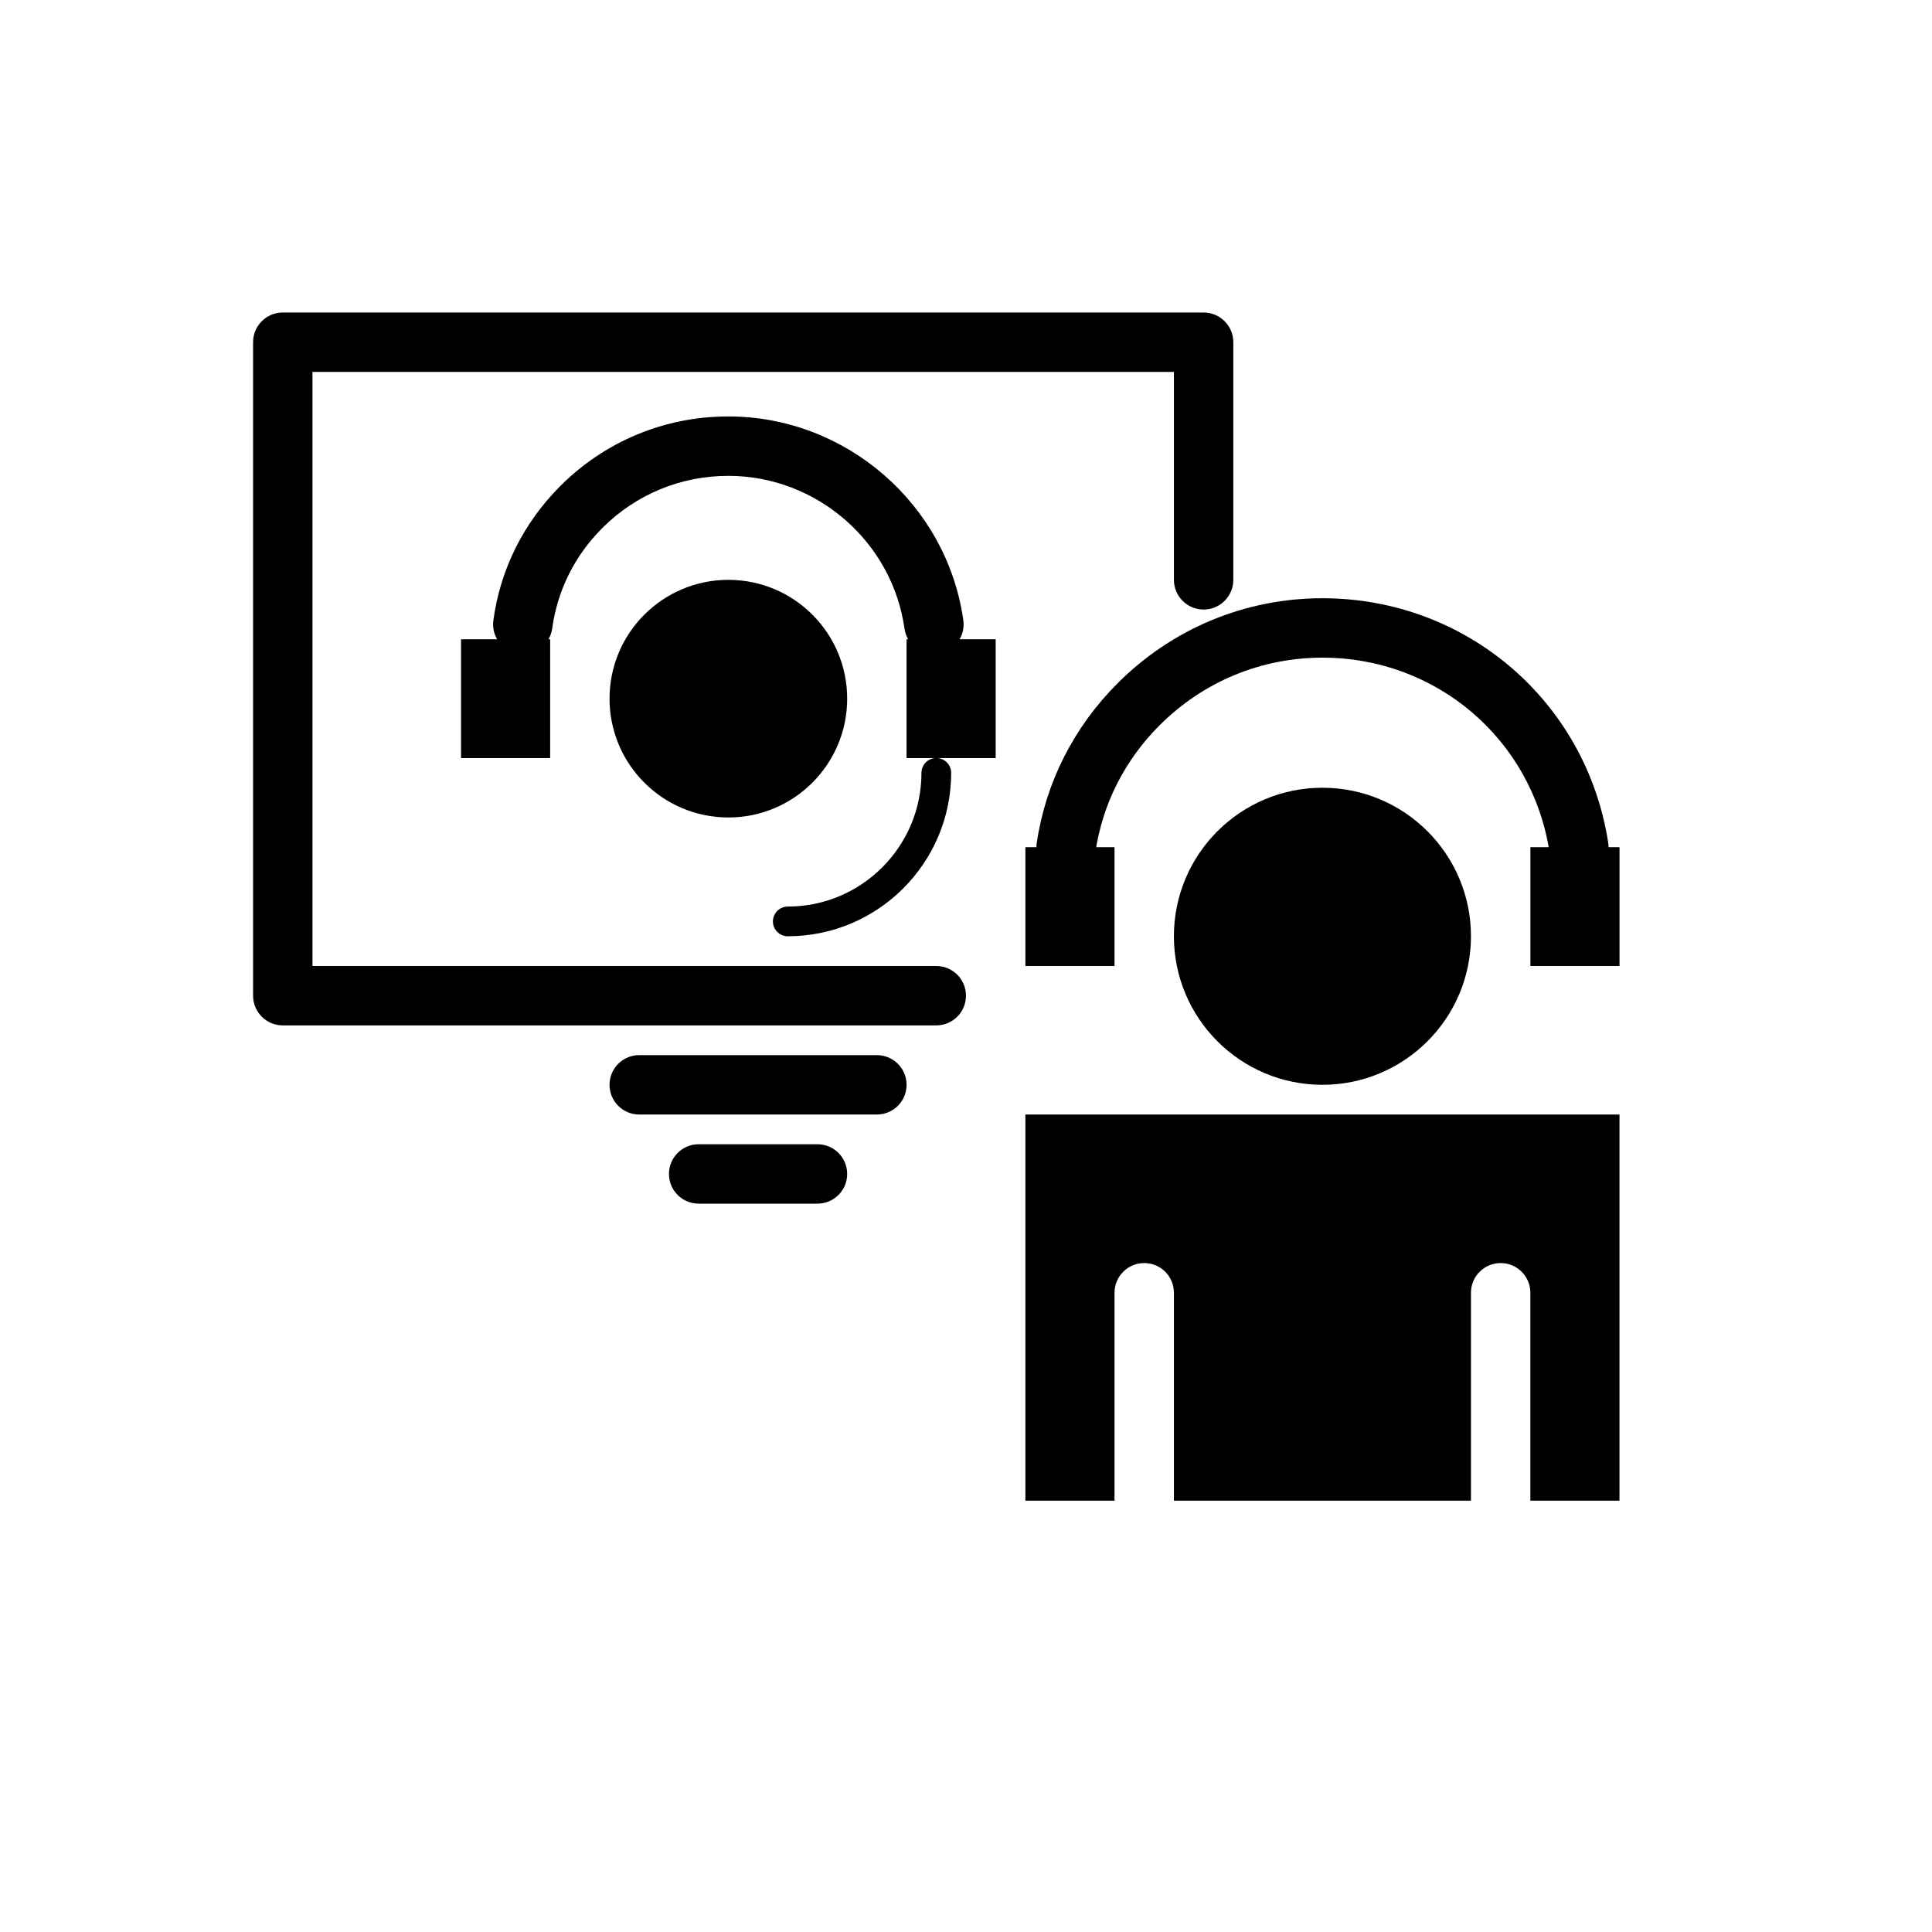
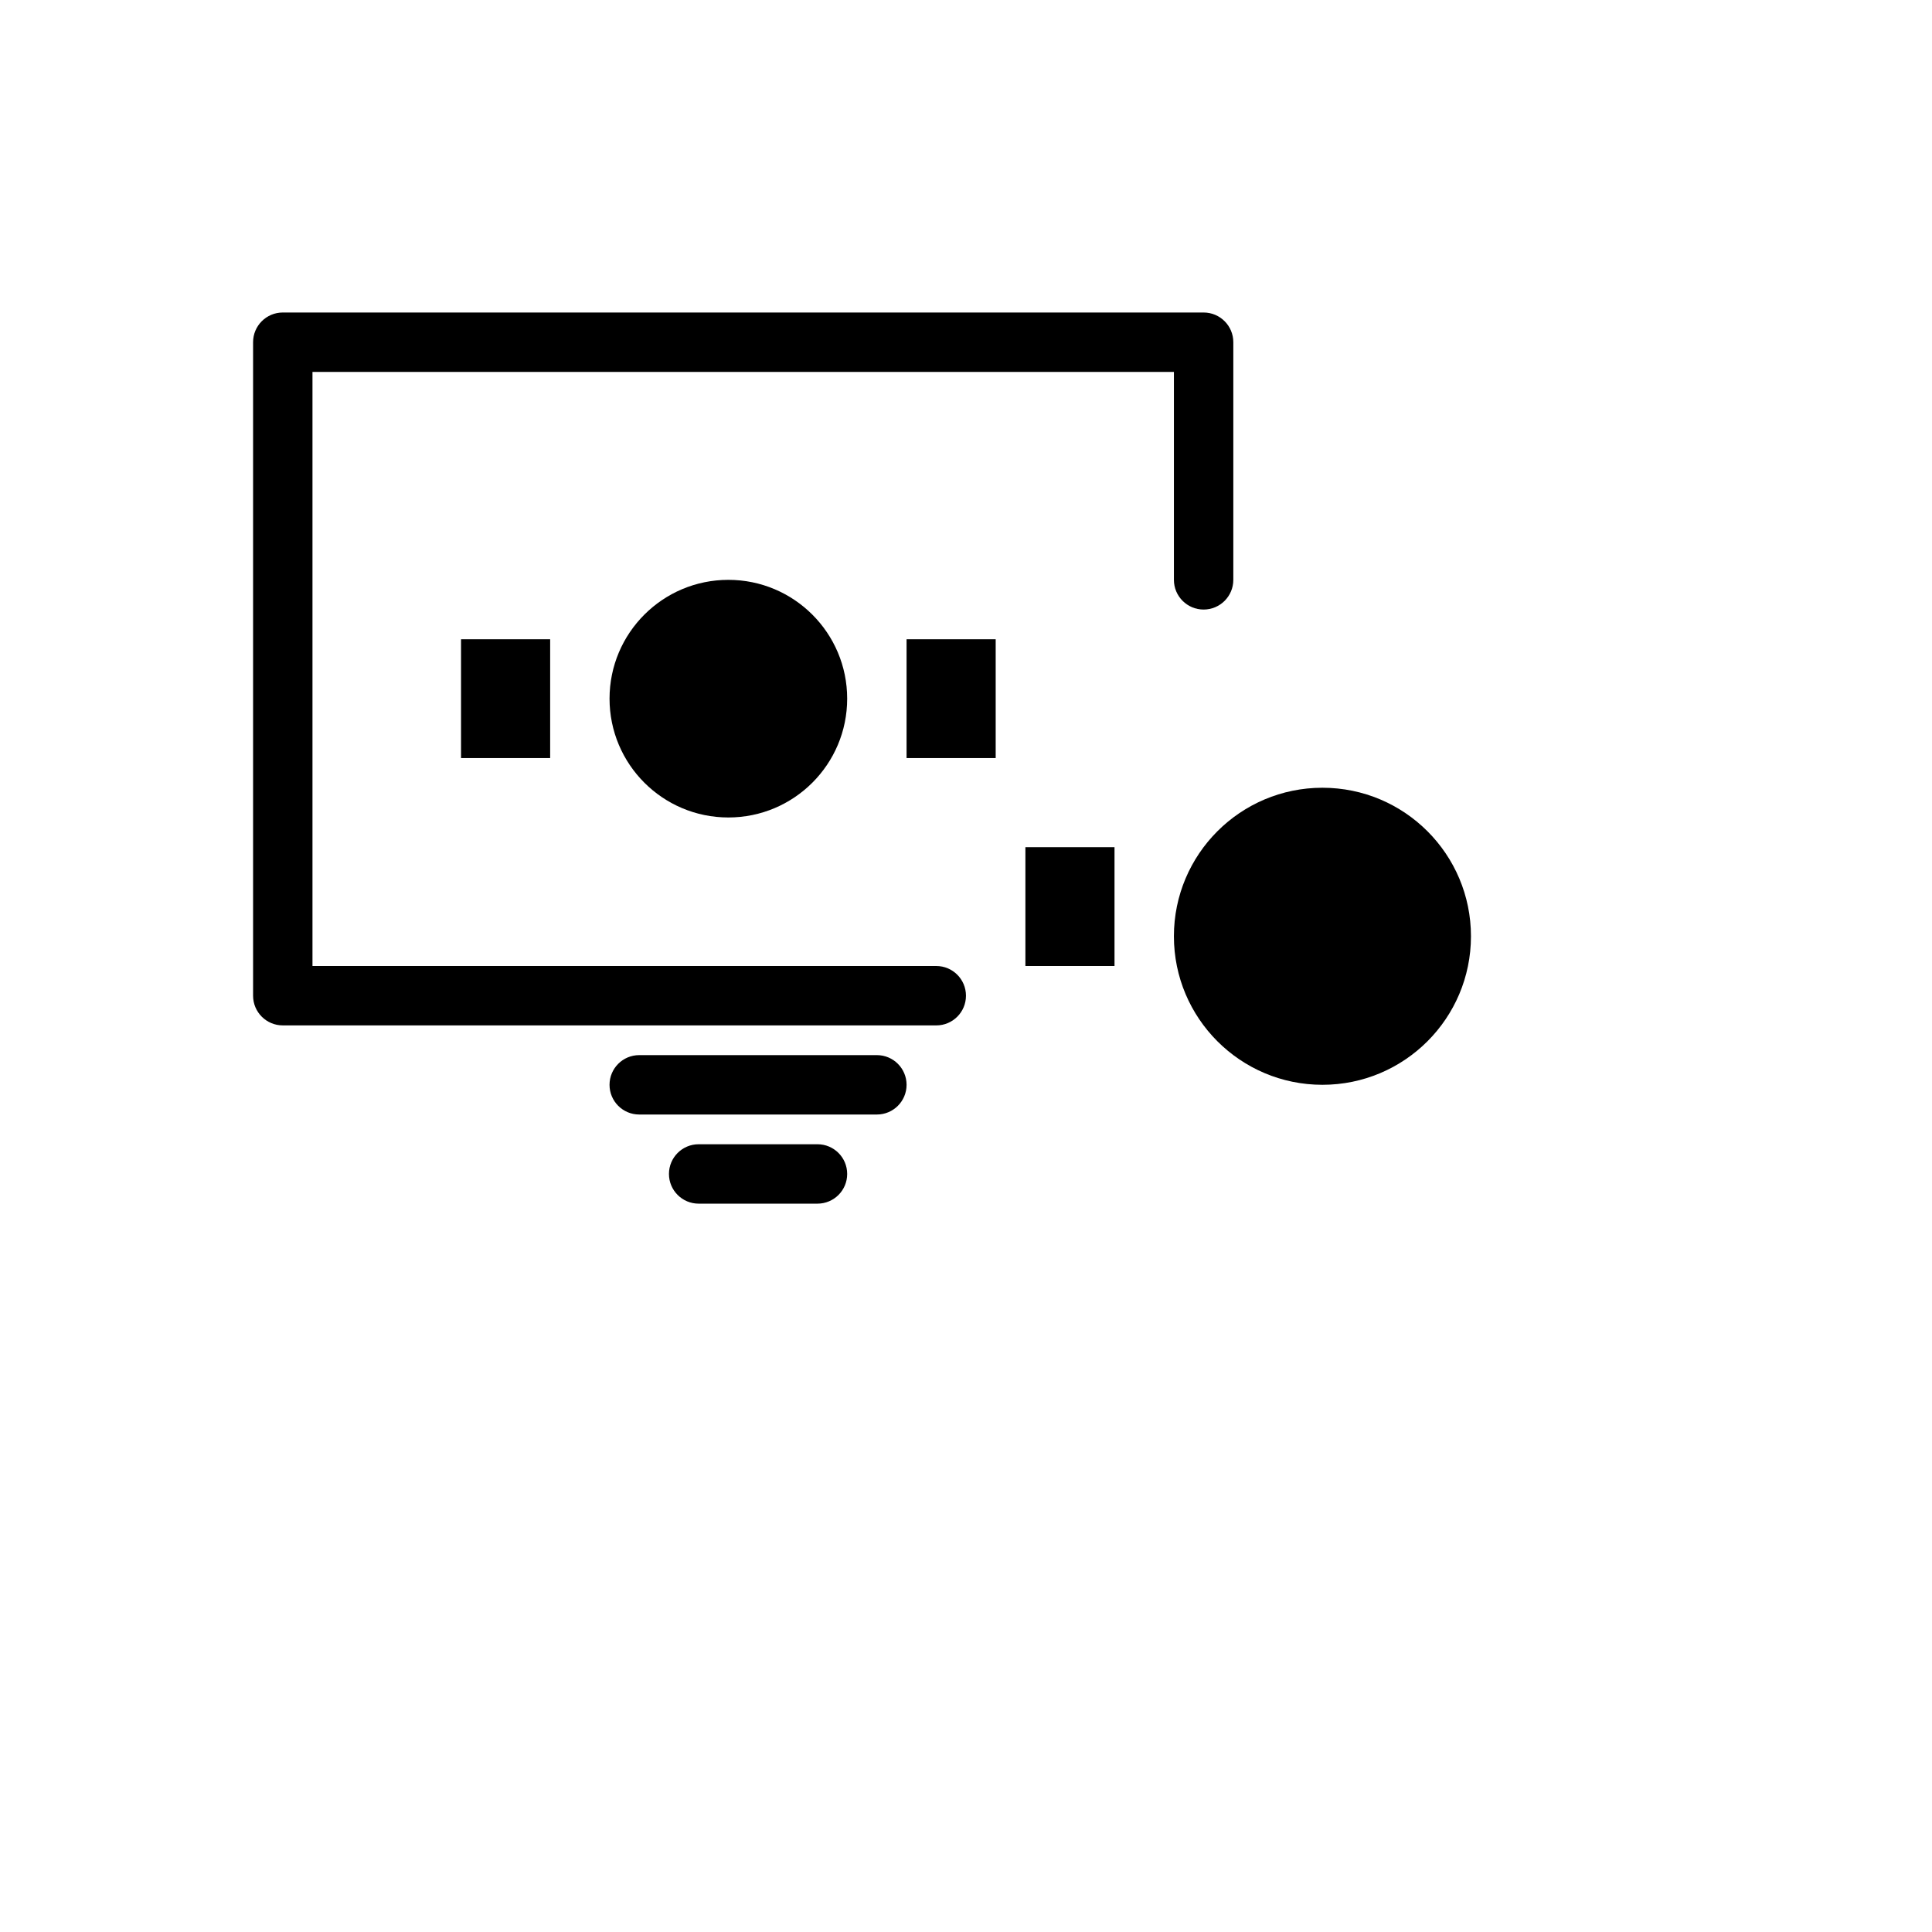
<svg xmlns="http://www.w3.org/2000/svg" fill="#000000" width="800px" height="800px" version="1.1" viewBox="144 144 512 512">
  <g>
-     <path d="m415.74 541.7h23.617v-55.105c0-4.352 3.523-7.871 7.871-7.871 4.348 0 7.871 3.519 7.871 7.871v55.105h78.719v-55.105c0-4.352 3.523-7.871 7.871-7.871s7.871 3.519 7.871 7.871v55.105h23.617l0.004-102.34h-157.44z" />
    <path d="m533.82 392.12c0 21.738-17.625 39.363-39.363 39.363-21.734 0-39.359-17.625-39.359-39.363s17.625-39.359 39.359-39.359c21.738 0 39.363 17.621 39.363 39.359" />
    <path d="m415.74 368.51h23.617v31.488h-23.617z" />
-     <path d="m549.57 368.51h23.617v31.488h-23.617z" />
    <path d="m384.25 313.41h23.617v31.488h-23.617z" />
    <path d="m266.18 313.41h23.617v31.488h-23.617z" />
    <path d="m368.51 329.15c0 17.391-14.098 31.488-31.488 31.488-17.391 0-31.488-14.098-31.488-31.488 0-17.387 14.098-31.484 31.488-31.484 17.391 0 31.488 14.098 31.488 31.484" />
    <path d="m392.12 415.74h-173.18c-4.348 0-7.871-3.519-7.871-7.871v-173.18c0-4.348 3.523-7.871 7.871-7.871h244.03c4.348 0 7.871 3.523 7.871 7.871v62.977c0 4.348-3.523 7.871-7.871 7.871s-7.871-3.523-7.871-7.871v-55.105h-228.29v157.44h165.31c4.348 0 7.871 3.523 7.871 7.871 0.004 4.352-3.523 7.871-7.871 7.871z" />
    <path d="m376.38 439.36h-62.977c-4.348 0-7.871-3.519-7.871-7.871 0-4.352 3.523-7.871 7.871-7.871h62.977c4.348 0 7.871 3.519 7.871 7.871 0 4.348-3.523 7.871-7.871 7.871z" />
    <path d="m360.64 462.98h-31.488c-4.348 0-7.871-3.519-7.871-7.871 0-4.352 3.523-7.871 7.871-7.871h31.488c4.348 0 7.871 3.519 7.871 7.871 0.004 4.348-3.523 7.871-7.871 7.871z" />
-     <path d="m391.48 317.34c-3.859 0-7.227-2.84-7.785-6.773-3.254-23.066-23.32-40.461-46.676-40.461-12.617 0-24.484 4.914-33.402 13.828-7.309 7.312-11.895 16.508-13.273 26.594-0.59 4.309-4.594 7.332-8.863 6.734-4.305-0.59-7.324-4.555-6.734-8.863 1.84-13.523 7.977-25.828 17.738-35.598 11.895-11.891 27.707-18.438 44.535-18.438 31.152 0 57.922 23.215 62.27 54.004 0.605 4.305-2.391 8.289-6.695 8.895-0.375 0.055-0.742 0.078-1.113 0.078z" />
-     <path d="m352.77 392.12c-2.176 0-3.938-1.762-3.938-3.938 0.004-2.172 1.762-3.934 3.938-3.934 19.535 0 35.426-15.891 35.426-35.426 0-2.176 1.762-3.938 3.938-3.938 2.176 0 3.938 1.762 3.938 3.938-0.004 23.875-19.426 43.297-43.301 43.297z" />
-     <path d="m562.39 376.38c-3.812 0-7.164-2.777-7.769-6.664-4.621-29.801-29.918-51.43-60.156-51.43-16.273 0-31.602 6.367-43.16 17.922-9.219 9.219-15.09 20.789-16.988 33.465-0.641 4.301-4.66 7.269-8.949 6.617-4.301-0.641-7.266-4.648-6.617-8.949 2.398-16.031 9.805-30.645 21.426-42.266 14.535-14.535 33.812-22.535 54.293-22.535 38.051 0 69.895 27.238 75.715 64.758 0.664 4.297-2.277 8.316-6.574 8.988-0.41 0.062-0.816 0.094-1.219 0.094z" />
+     <path d="m562.39 376.38z" />
  </g>
</svg>